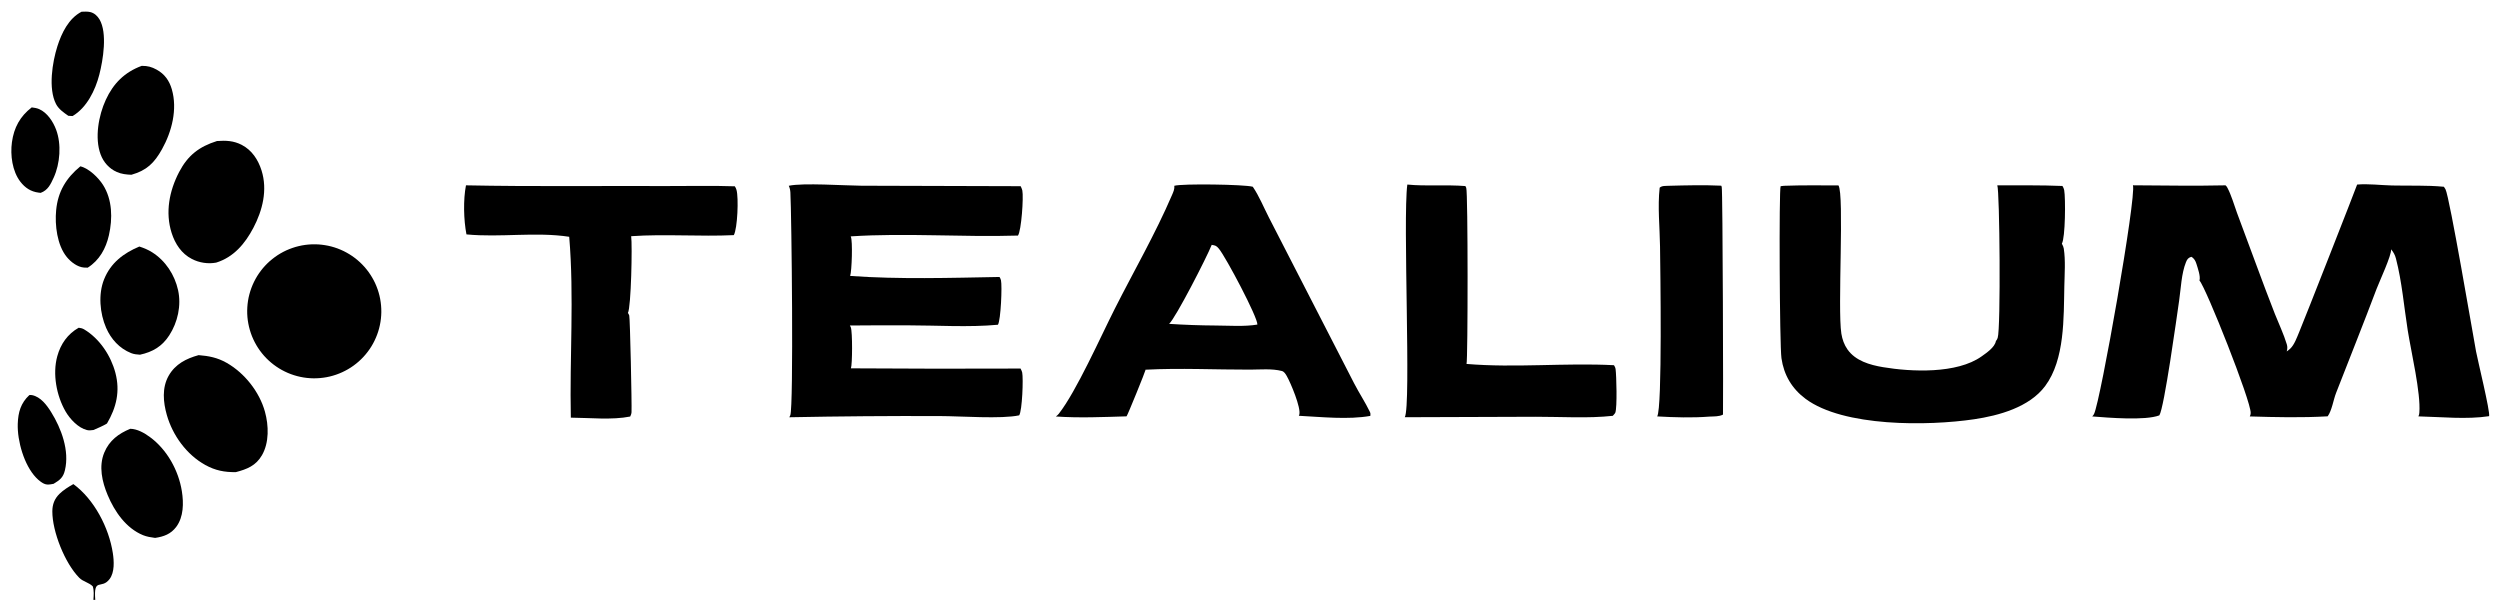
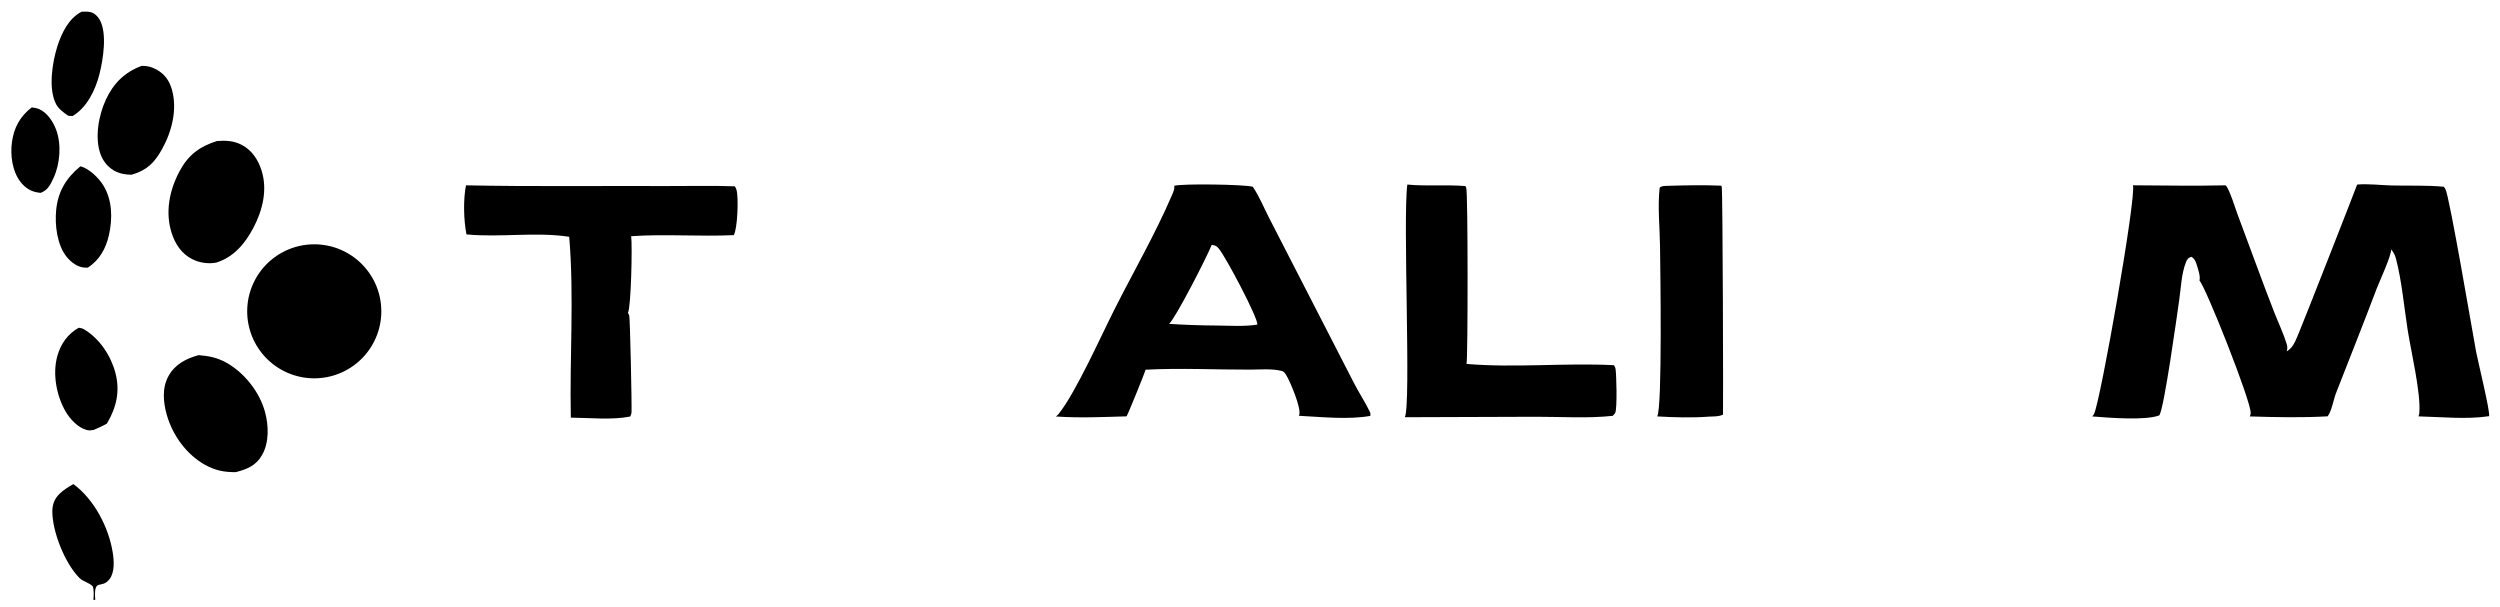
<svg xmlns="http://www.w3.org/2000/svg" width="136" height="33" viewBox="0 0 136 33" fill="none">
  <path d="M3.992 26.335C5.128 27.167 5.926 28.708 6.138 30.088C6.204 30.518 6.241 31.128 5.964 31.497C5.515 32.097 5.084 31.377 5.182 32.632H5.082C5.098 32.38 5.122 32.142 5.047 31.898C4.839 31.686 4.521 31.644 4.313 31.433C3.529 30.64 2.842 28.916 2.847 27.813C2.849 27.437 2.966 27.132 3.234 26.867C3.444 26.66 3.736 26.478 3.992 26.335Z" fill="black" />
  <path d="M128.228 10.04C128.841 9.988 129.505 10.075 130.122 10.09C131.06 10.113 132.015 10.069 132.948 10.16C132.98 10.202 133.01 10.249 133.035 10.296C133.258 10.719 134.529 18.214 134.698 19.124C134.785 19.592 135.477 22.411 135.407 22.64C134.191 22.827 132.795 22.679 131.562 22.651C131.593 22.588 131.607 22.526 131.612 22.456C131.697 21.371 131.166 19.149 130.98 17.966C130.778 16.686 130.666 15.323 130.341 14.071C130.289 13.87 130.207 13.72 130.074 13.562C130.114 13.869 129.432 15.327 129.282 15.725C128.57 17.619 127.815 19.492 127.082 21.378C126.933 21.76 126.858 22.322 126.626 22.648C125.209 22.729 123.807 22.697 122.39 22.654C122.42 22.596 122.434 22.535 122.437 22.47C122.469 21.849 120.005 15.643 119.651 15.261C119.721 15.042 119.556 14.583 119.488 14.361C119.438 14.197 119.364 14.054 119.207 13.97C119.038 14.024 118.982 14.101 118.916 14.265C118.669 14.878 118.641 15.694 118.545 16.353C118.421 17.203 117.733 22.197 117.468 22.596C116.69 22.891 114.703 22.723 113.818 22.654C113.857 22.614 113.89 22.572 113.915 22.522C114.269 21.812 116.227 10.68 116.032 10.08C117.712 10.089 119.389 10.121 121.069 10.082C121.107 10.116 121.137 10.151 121.16 10.195C121.386 10.61 121.528 11.133 121.692 11.578L122.751 14.43C123.077 15.317 123.412 16.201 123.755 17.081C123.97 17.624 124.233 18.172 124.402 18.73C124.443 18.864 124.437 18.985 124.397 19.118C124.464 19.072 124.529 19.024 124.588 18.968C124.815 18.754 124.954 18.351 125.074 18.068C125.319 17.495 128.227 10.08 128.228 10.04Z" fill="black" />
-   <path d="M42.91 10.106C43.686 9.937 45.951 10.097 46.856 10.103L55.523 10.129C55.531 10.144 55.538 10.159 55.545 10.174C55.548 10.182 55.552 10.191 55.556 10.199C55.58 10.254 55.603 10.306 55.615 10.365C55.688 10.723 55.564 12.55 55.377 12.815C52.354 12.91 49.29 12.662 46.276 12.859C46.279 12.864 46.282 12.87 46.285 12.875C46.392 13.094 46.34 14.745 46.249 15.011C48.927 15.202 51.69 15.116 54.374 15.067C54.408 15.121 54.439 15.184 54.453 15.246C54.523 15.553 54.445 17.411 54.288 17.666C52.693 17.814 50.989 17.699 49.384 17.698C48.334 17.694 47.285 17.697 46.235 17.707C46.253 17.738 46.269 17.771 46.283 17.804C46.38 18.042 46.369 19.843 46.29 20.037C49.366 20.059 52.442 20.063 55.519 20.049C55.521 20.053 55.523 20.057 55.525 20.061C55.529 20.068 55.531 20.076 55.534 20.082C55.564 20.142 55.594 20.201 55.608 20.267C55.673 20.584 55.611 22.332 55.444 22.594C54.48 22.803 52.268 22.637 51.14 22.634C48.406 22.623 45.672 22.645 42.939 22.699C42.961 22.665 42.978 22.63 42.992 22.592C43.178 22.096 43.062 11.627 42.997 10.471C42.989 10.339 42.964 10.227 42.91 10.106Z" fill="black" />
  <path fill-rule="evenodd" clip-rule="evenodd" d="M63.881 10.107C64.306 9.981 67.707 10.031 68.152 10.159C68.499 10.669 68.744 11.278 69.026 11.827L73.667 20.859C73.937 21.383 74.271 21.885 74.525 22.413C74.559 22.482 74.557 22.55 74.546 22.625C73.346 22.84 71.876 22.681 70.658 22.619C70.667 22.598 70.675 22.578 70.682 22.556C70.785 22.191 70.213 20.824 69.996 20.449C69.934 20.342 69.858 20.215 69.732 20.182C69.194 20.044 68.562 20.105 68.007 20.108C66.114 20.112 64.202 20.013 62.312 20.112C62.312 20.118 62.313 20.125 62.314 20.131C62.317 20.183 61.348 22.575 61.285 22.649C60.004 22.687 58.719 22.745 57.439 22.657C57.497 22.614 57.552 22.568 57.597 22.511C58.552 21.297 59.885 18.294 60.644 16.797C61.679 14.751 62.848 12.727 63.753 10.62C63.825 10.451 63.904 10.296 63.881 10.107ZM65.917 13.32C65.652 13.989 63.956 17.298 63.6 17.618C64.443 17.673 65.287 17.703 66.132 17.708C66.865 17.711 67.677 17.777 68.401 17.657C68.437 17.292 66.692 13.994 66.308 13.53C66.172 13.367 66.122 13.354 65.917 13.32Z" fill="black" />
-   <path d="M108.653 10.083C109.833 10.087 111.018 10.067 112.197 10.117C112.241 10.185 112.277 10.263 112.292 10.343C112.372 10.774 112.355 12.961 112.165 13.253C112.167 13.257 112.169 13.261 112.171 13.265C112.175 13.272 112.178 13.28 112.181 13.287C112.221 13.364 112.256 13.436 112.27 13.523C112.369 14.164 112.314 14.9 112.3 15.553C112.261 17.272 112.334 19.553 111.258 20.999C110.401 22.152 108.742 22.608 107.39 22.808C104.896 23.177 100.287 23.235 98.22 21.694C97.481 21.142 97.042 20.401 96.911 19.486C96.809 18.779 96.772 10.255 96.867 10.128L97.056 10.107C98.04 10.07 99.027 10.085 100.012 10.087C100.34 10.572 99.956 16.815 100.17 18.15C100.22 18.459 100.322 18.753 100.504 19.011C100.941 19.63 101.719 19.853 102.432 19.973C103.973 20.232 106.453 20.346 107.798 19.388C108.065 19.197 108.52 18.892 108.577 18.553C108.62 18.503 108.65 18.445 108.673 18.383C108.848 17.887 108.783 10.364 108.653 10.083Z" fill="black" />
  <path d="M25.349 10.082C28.991 10.156 32.638 10.106 36.281 10.121C37.511 10.125 38.744 10.092 39.974 10.135C40.013 10.195 40.046 10.26 40.065 10.329C40.189 10.764 40.119 12.431 39.92 12.791C38.064 12.878 36.191 12.721 34.336 12.849C34.403 13.339 34.333 16.724 34.158 17.024C34.189 17.067 34.214 17.113 34.231 17.163C34.275 17.297 34.376 21.979 34.355 22.423C34.351 22.504 34.319 22.587 34.284 22.659C33.297 22.858 32.068 22.727 31.053 22.72C30.983 19.457 31.24 16.131 30.965 12.881C29.143 12.602 27.215 12.93 25.375 12.751C25.223 11.963 25.196 10.871 25.349 10.082Z" fill="black" />
  <path d="M76.558 10.04C77.597 10.141 78.669 10.037 79.717 10.122C79.728 10.142 79.729 10.143 79.737 10.161C79.741 10.169 79.744 10.176 79.748 10.184C79.753 10.197 79.759 10.209 79.764 10.222C79.86 10.454 79.856 19.604 79.779 19.798C82.432 20.022 85.14 19.729 87.801 19.867C87.843 19.932 87.879 20.007 87.889 20.085C87.934 20.431 87.981 22.16 87.873 22.449C87.854 22.498 87.771 22.577 87.736 22.621C86.383 22.768 84.922 22.67 83.558 22.672L76.421 22.697C76.773 22.061 76.309 11.916 76.558 10.04Z" fill="black" />
  <path d="M90.786 10.107C91.732 10.081 92.687 10.058 93.633 10.101C93.643 10.121 93.653 10.14 93.661 10.161C93.72 10.301 93.749 22.508 93.731 22.554C93.52 22.667 93.231 22.651 92.995 22.663C92.041 22.736 91.104 22.706 90.151 22.653C90.438 22.211 90.321 14.557 90.306 13.411C90.292 12.368 90.17 11.244 90.286 10.211C90.417 10.091 90.611 10.119 90.786 10.107Z" fill="black" />
  <path d="M16.78 13.303C16.84 13.298 16.9 13.294 16.959 13.292C17.019 13.29 17.079 13.289 17.138 13.29C17.198 13.291 17.258 13.293 17.317 13.296C17.377 13.3 17.436 13.305 17.496 13.312C17.555 13.318 17.614 13.326 17.673 13.336C17.732 13.345 17.791 13.356 17.849 13.368C17.908 13.381 17.966 13.394 18.023 13.409C18.081 13.425 18.139 13.441 18.195 13.459C18.252 13.477 18.309 13.497 18.365 13.517C18.421 13.538 18.476 13.56 18.531 13.584C18.586 13.607 18.64 13.632 18.694 13.658C18.748 13.684 18.801 13.712 18.853 13.741C18.905 13.769 18.957 13.799 19.008 13.831C19.058 13.862 19.108 13.894 19.158 13.928C19.207 13.962 19.255 13.997 19.303 14.033C19.351 14.069 19.397 14.106 19.443 14.145C19.488 14.183 19.533 14.222 19.577 14.263C19.621 14.304 19.663 14.345 19.705 14.388C19.747 14.431 19.788 14.474 19.827 14.519C19.867 14.564 19.905 14.609 19.942 14.656C19.98 14.702 20.016 14.75 20.051 14.798C20.086 14.846 20.12 14.896 20.152 14.946C20.185 14.996 20.216 15.046 20.246 15.098C20.276 15.149 20.305 15.202 20.333 15.255C20.36 15.307 20.387 15.361 20.412 15.415C20.436 15.47 20.46 15.524 20.482 15.58C20.504 15.635 20.525 15.691 20.545 15.747C20.564 15.804 20.582 15.861 20.599 15.918C20.616 15.975 20.631 16.033 20.645 16.091C20.658 16.149 20.671 16.207 20.682 16.266C20.693 16.325 20.702 16.384 20.71 16.443C20.718 16.502 20.725 16.561 20.73 16.62C20.735 16.68 20.739 16.739 20.741 16.799C20.743 16.859 20.744 16.918 20.744 16.978C20.743 17.038 20.741 17.097 20.737 17.157C20.733 17.216 20.728 17.276 20.722 17.335C20.715 17.394 20.707 17.453 20.698 17.512C20.688 17.571 20.677 17.63 20.665 17.688C20.653 17.747 20.639 17.805 20.624 17.862C20.608 17.92 20.592 17.977 20.574 18.034C20.556 18.091 20.537 18.148 20.516 18.203C20.495 18.259 20.473 18.315 20.449 18.37C20.426 18.424 20.401 18.479 20.375 18.532C20.349 18.586 20.321 18.639 20.293 18.691C20.264 18.744 20.234 18.795 20.203 18.846C20.171 18.897 20.139 18.947 20.105 18.996C20.071 19.045 20.036 19.093 20 19.141C19.964 19.189 19.927 19.235 19.888 19.281C19.85 19.326 19.81 19.371 19.77 19.415C19.729 19.459 19.688 19.501 19.645 19.543C19.602 19.585 19.558 19.625 19.514 19.665C19.469 19.704 19.423 19.743 19.377 19.78C19.33 19.817 19.283 19.854 19.234 19.889C19.186 19.924 19.137 19.957 19.087 19.99C19.037 20.022 18.986 20.054 18.934 20.084C18.883 20.114 18.83 20.143 18.777 20.17C18.724 20.198 18.671 20.224 18.616 20.249C18.562 20.274 18.507 20.297 18.452 20.319C18.397 20.341 18.341 20.362 18.284 20.382C18.228 20.401 18.171 20.419 18.113 20.436C18.056 20.453 17.998 20.468 17.94 20.482C17.882 20.495 17.824 20.508 17.765 20.519C17.706 20.53 17.648 20.539 17.588 20.547C17.529 20.555 17.47 20.562 17.41 20.567C17.351 20.572 17.291 20.576 17.232 20.578C17.172 20.58 17.112 20.581 17.053 20.581C16.993 20.58 16.933 20.578 16.874 20.574C16.814 20.57 16.755 20.565 16.695 20.559C16.636 20.552 16.577 20.544 16.518 20.535C16.459 20.525 16.4 20.514 16.342 20.502C16.283 20.49 16.225 20.476 16.168 20.461C16.11 20.446 16.052 20.429 15.995 20.411C15.938 20.393 15.882 20.374 15.826 20.353C15.77 20.332 15.715 20.31 15.66 20.287C15.605 20.263 15.551 20.238 15.497 20.212C15.443 20.186 15.39 20.159 15.338 20.13C15.286 20.101 15.234 20.071 15.183 20.04C15.132 20.009 15.082 19.976 15.033 19.942C14.984 19.909 14.935 19.874 14.888 19.838C14.84 19.802 14.794 19.764 14.748 19.726C14.702 19.688 14.657 19.648 14.614 19.608C14.57 19.567 14.527 19.525 14.485 19.483C14.444 19.44 14.403 19.396 14.363 19.352C14.324 19.307 14.285 19.261 14.248 19.215C14.211 19.168 14.175 19.121 14.139 19.072C14.104 19.024 14.071 18.975 14.038 18.925C14.006 18.875 13.974 18.824 13.944 18.773C13.914 18.721 13.885 18.669 13.858 18.616C13.83 18.563 13.804 18.509 13.779 18.455C13.754 18.401 13.731 18.346 13.708 18.291C13.686 18.235 13.665 18.179 13.646 18.123C13.627 18.067 13.608 18.01 13.592 17.952C13.575 17.895 13.56 17.837 13.546 17.779C13.532 17.721 13.52 17.663 13.509 17.604C13.498 17.546 13.488 17.487 13.48 17.428C13.472 17.369 13.466 17.309 13.46 17.25C13.455 17.19 13.452 17.131 13.449 17.071C13.447 17.012 13.446 16.952 13.447 16.892C13.448 16.833 13.45 16.773 13.454 16.713C13.457 16.654 13.462 16.595 13.469 16.535C13.475 16.476 13.483 16.417 13.493 16.358C13.502 16.299 13.513 16.24 13.525 16.182C13.538 16.124 13.552 16.066 13.567 16.008C13.582 15.95 13.599 15.893 13.617 15.836C13.635 15.779 13.654 15.723 13.675 15.667C13.696 15.611 13.718 15.555 13.741 15.501C13.765 15.446 13.79 15.392 13.816 15.338C13.842 15.284 13.869 15.231 13.898 15.179C13.927 15.127 13.957 15.075 13.988 15.024C14.02 14.973 14.052 14.924 14.086 14.874C14.12 14.825 14.155 14.777 14.191 14.729C14.227 14.682 14.264 14.635 14.302 14.589C14.341 14.544 14.38 14.499 14.421 14.455C14.462 14.412 14.503 14.369 14.546 14.327C14.589 14.286 14.632 14.245 14.677 14.205C14.722 14.166 14.768 14.127 14.814 14.09C14.861 14.053 14.908 14.017 14.957 13.982C15.005 13.947 15.054 13.913 15.104 13.88C15.154 13.848 15.205 13.816 15.257 13.786C15.308 13.756 15.36 13.728 15.413 13.7C15.466 13.672 15.52 13.646 15.574 13.621C15.629 13.597 15.684 13.573 15.739 13.551C15.794 13.529 15.85 13.508 15.907 13.489C15.963 13.469 16.02 13.451 16.077 13.434C16.135 13.418 16.192 13.402 16.251 13.389C16.309 13.375 16.367 13.363 16.426 13.351C16.484 13.341 16.543 13.331 16.602 13.323C16.662 13.315 16.721 13.308 16.78 13.303Z" fill="black" />
  <path d="M10.805 19.319C11.361 19.363 11.827 19.454 12.322 19.734C13.301 20.288 14.113 21.313 14.413 22.397C14.62 23.146 14.648 24.073 14.252 24.762C13.922 25.336 13.433 25.526 12.829 25.684C12.216 25.693 11.711 25.595 11.172 25.297C10.15 24.733 9.392 23.686 9.075 22.574C8.877 21.88 8.805 21.096 9.173 20.444C9.534 19.806 10.127 19.507 10.805 19.319Z" fill="black" />
  <path d="M11.804 7.672C12.286 7.636 12.709 7.653 13.15 7.881C13.705 8.169 14.045 8.692 14.229 9.276C14.561 10.33 14.285 11.442 13.783 12.395C13.332 13.253 12.713 13.99 11.761 14.286C11.649 14.306 11.537 14.317 11.423 14.319C11.31 14.32 11.197 14.313 11.085 14.296C10.972 14.279 10.862 14.253 10.754 14.219C10.646 14.184 10.541 14.141 10.441 14.089C9.873 13.799 9.526 13.266 9.337 12.672C8.981 11.556 9.211 10.379 9.744 9.359C10.219 8.45 10.834 7.977 11.804 7.672Z" fill="black" />
-   <path d="M7.087 23.326C7.468 23.333 7.85 23.552 8.15 23.771C9.086 24.455 9.715 25.592 9.894 26.727C9.995 27.365 9.991 28.119 9.59 28.658C9.297 29.053 8.908 29.194 8.437 29.262C8.217 29.234 7.988 29.198 7.782 29.114C6.855 28.735 6.231 27.826 5.857 26.932C5.555 26.212 5.361 25.37 5.672 24.621C5.946 23.962 6.449 23.589 7.087 23.326Z" fill="black" />
-   <path d="M7.581 13.411C7.829 13.491 8.055 13.585 8.277 13.725C9.006 14.185 9.504 14.951 9.688 15.787C9.871 16.617 9.668 17.532 9.208 18.242C8.815 18.848 8.307 19.145 7.616 19.296C7.451 19.286 7.287 19.271 7.133 19.209C6.501 18.958 6.04 18.449 5.773 17.835C5.429 17.043 5.338 16.001 5.663 15.194C6.023 14.298 6.721 13.773 7.581 13.411Z" fill="black" />
  <path d="M7.708 3.583C7.713 3.583 7.719 3.583 7.725 3.583C8.03 3.582 8.248 3.638 8.517 3.786C8.954 4.024 9.211 4.387 9.348 4.86C9.66 5.946 9.35 7.152 8.815 8.113C8.395 8.867 7.981 9.271 7.15 9.507C6.88 9.499 6.601 9.466 6.353 9.356C5.936 9.17 5.63 8.824 5.473 8.399C5.141 7.505 5.364 6.279 5.754 5.433C6.165 4.539 6.777 3.926 7.708 3.583Z" fill="black" />
  <path d="M4.28 17.829C4.387 17.839 4.487 17.864 4.58 17.92C5.42 18.423 6.034 19.351 6.279 20.287C6.54 21.289 6.334 22.162 5.819 23.039C5.589 23.18 5.332 23.282 5.085 23.392C4.973 23.407 4.844 23.423 4.733 23.396C4.255 23.282 3.801 22.789 3.566 22.382C3.071 21.523 2.851 20.34 3.116 19.378C3.299 18.713 3.678 18.172 4.28 17.829Z" fill="black" />
  <path d="M4.372 9.048C4.836 9.156 5.356 9.668 5.604 10.058C6.115 10.862 6.131 11.889 5.925 12.796C5.761 13.519 5.407 14.16 4.772 14.561C4.703 14.563 4.635 14.561 4.566 14.555C4.206 14.524 3.86 14.256 3.637 13.986C3.106 13.34 2.976 12.243 3.055 11.43C3.152 10.42 3.596 9.687 4.372 9.048Z" fill="black" />
  <path d="M4.437 0.638C4.591 0.633 4.763 0.621 4.913 0.657C5.131 0.71 5.3 0.866 5.413 1.056C5.849 1.792 5.608 3.264 5.402 4.064C5.183 4.909 4.724 5.855 3.949 6.313L3.717 6.3C3.465 6.124 3.192 5.938 3.048 5.659C2.616 4.824 2.848 3.38 3.121 2.52C3.352 1.794 3.736 1 4.437 0.638Z" fill="black" />
  <path d="M1.726 5.842C1.861 5.86 2.003 5.88 2.129 5.935C2.572 6.129 2.889 6.616 3.052 7.052C3.35 7.845 3.271 8.899 2.918 9.669C2.75 10.034 2.608 10.344 2.212 10.492C2.175 10.488 2.138 10.484 2.101 10.479C1.678 10.425 1.365 10.219 1.106 9.883C0.668 9.314 0.553 8.438 0.649 7.737C0.758 6.941 1.094 6.326 1.726 5.842Z" fill="black" />
-   <path d="M1.595 21.493C1.645 21.486 1.694 21.485 1.744 21.495C2.211 21.588 2.543 22.035 2.781 22.416C3.337 23.308 3.788 24.52 3.532 25.581C3.436 25.981 3.257 26.113 2.914 26.32C2.806 26.34 2.687 26.364 2.576 26.359C2.348 26.349 2.106 26.133 1.957 25.977C1.31 25.297 0.936 23.987 0.966 23.058C0.987 22.426 1.129 21.929 1.595 21.493Z" fill="black" />
</svg>